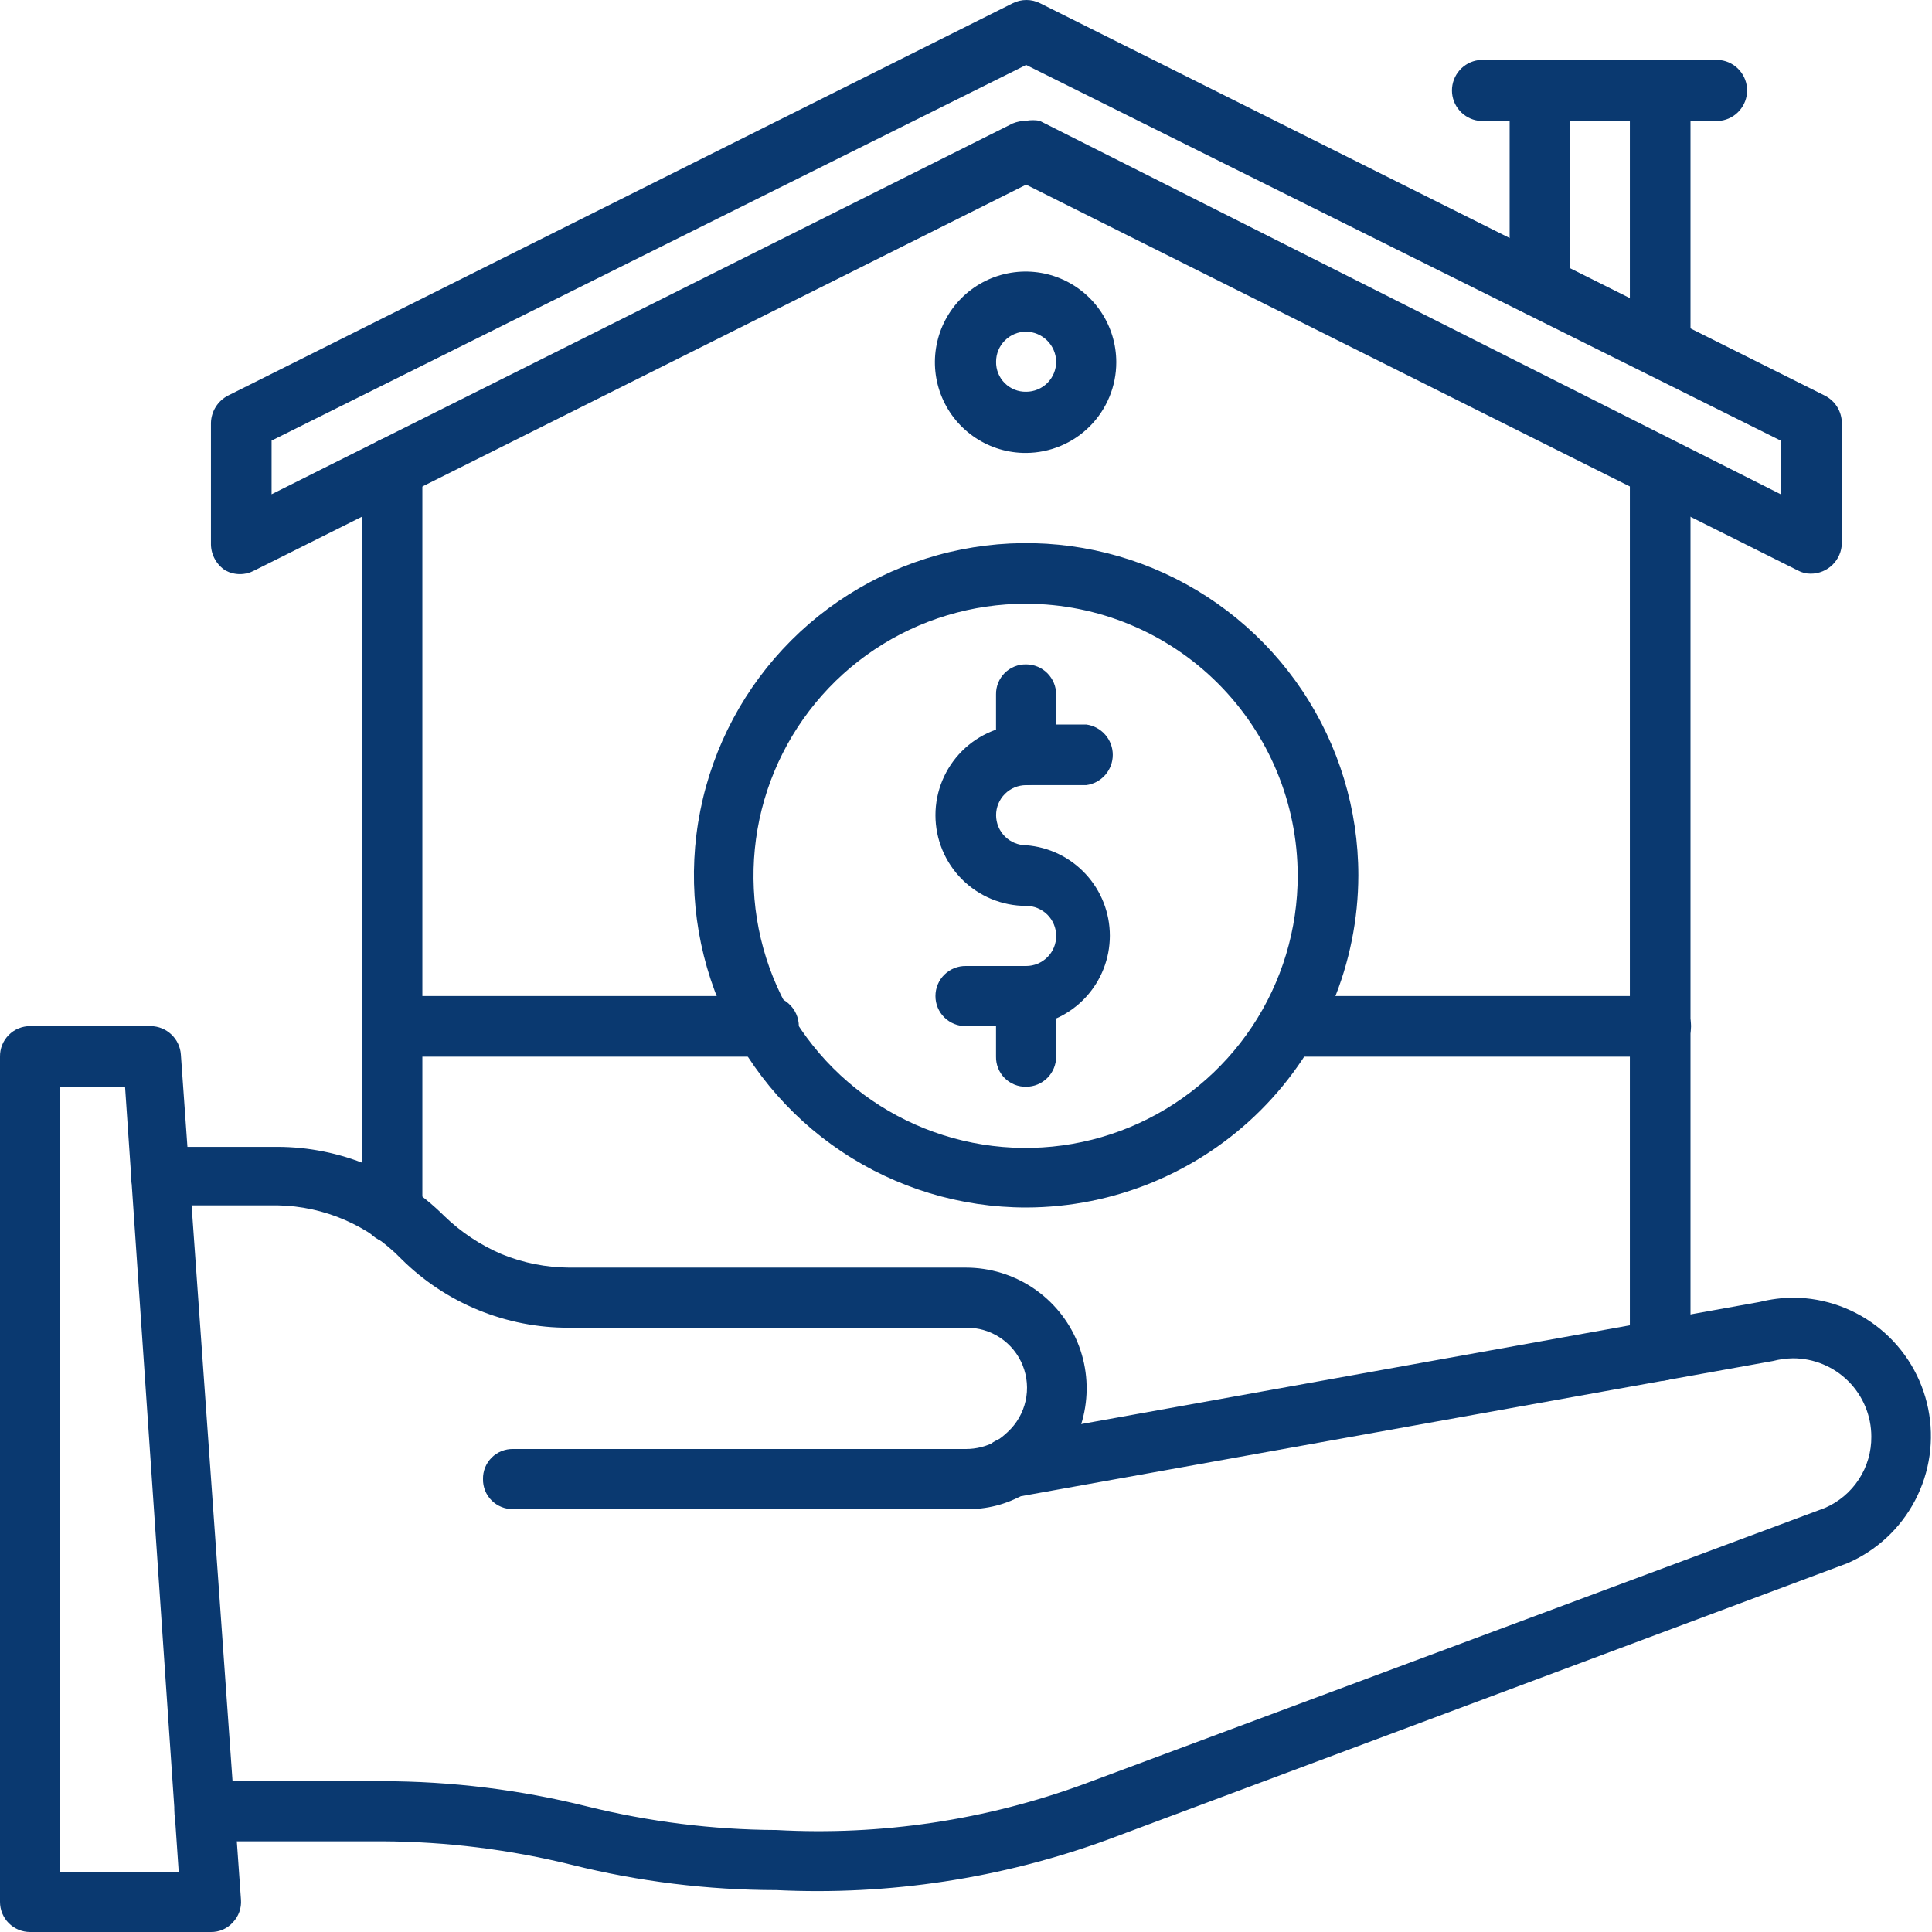
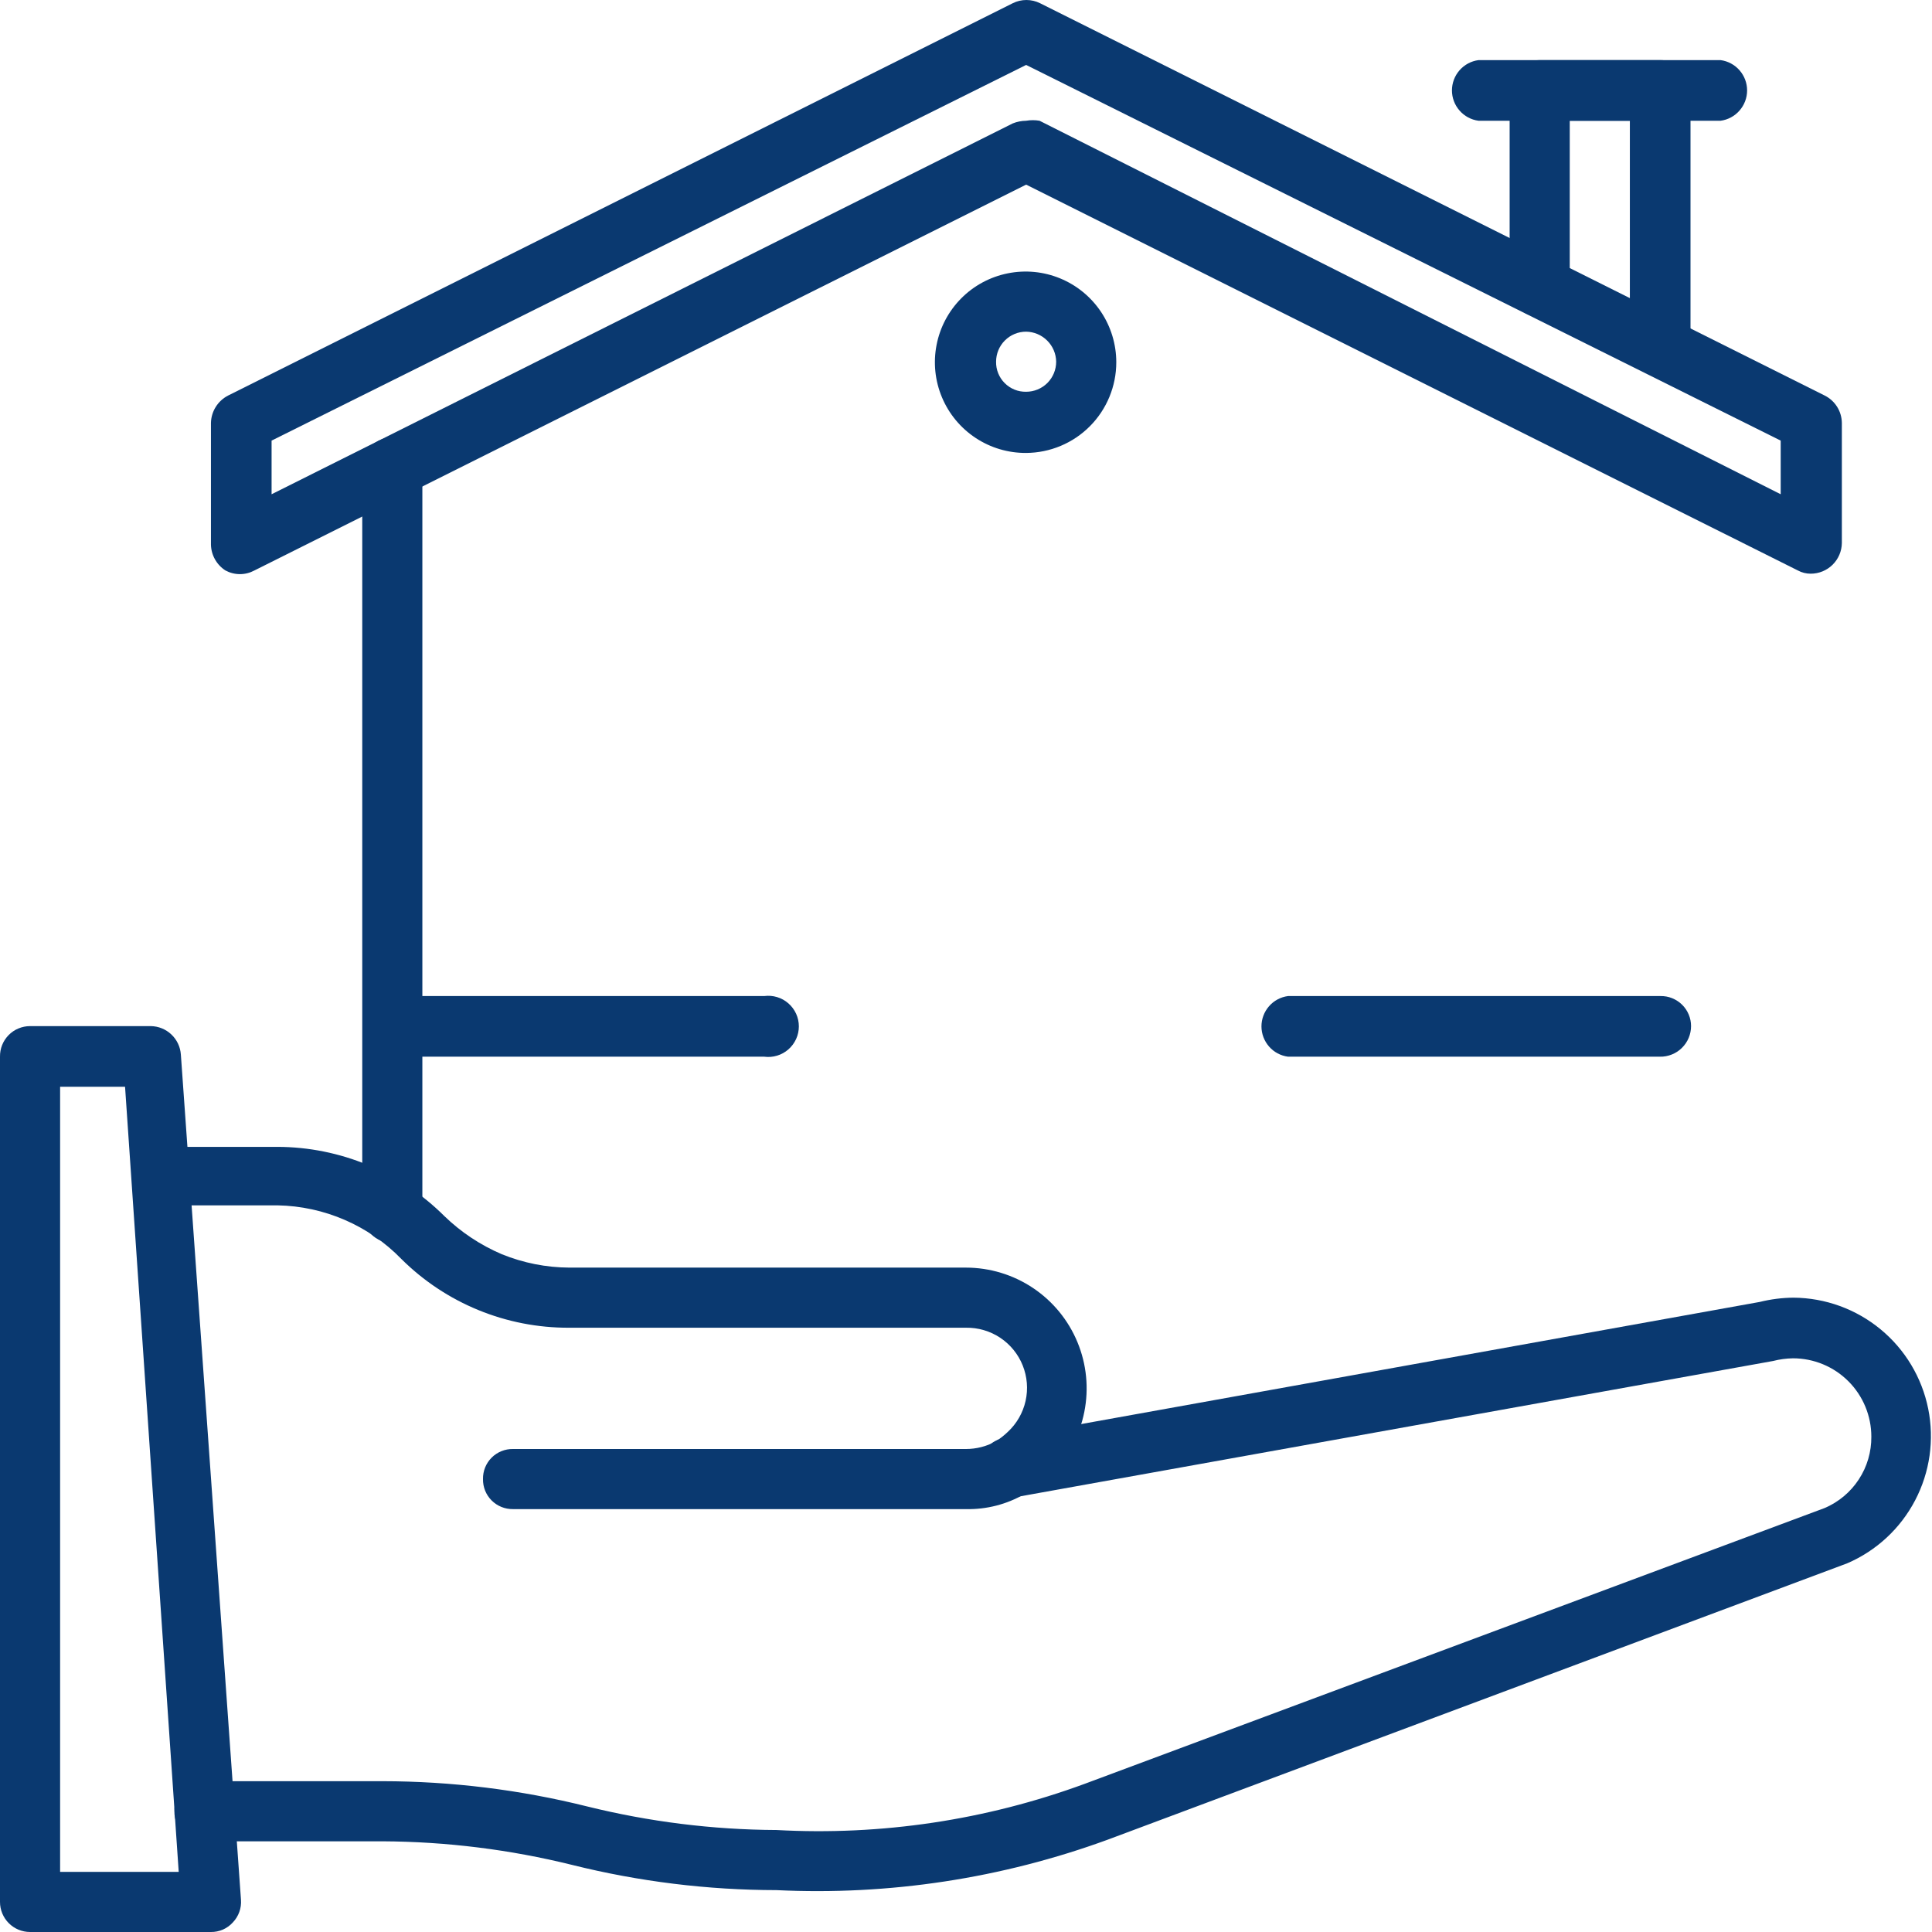
<svg xmlns="http://www.w3.org/2000/svg" width="70" height="70" viewBox="0 0 70 70" fill="none">
  <g clip-path="url(#clip0_11917_1194)">
    <path d="M7.642 70H1.089C0.8 70 0.523 69.885 0.319 69.681C0.115 69.477 0 69.2 0 68.911V38.286C-0.002 38.142 0.024 37.998 0.077 37.864C0.131 37.729 0.211 37.607 0.312 37.504C0.414 37.4 0.534 37.318 0.668 37.263C0.801 37.207 0.944 37.178 1.089 37.178H5.464C5.742 37.182 6.008 37.29 6.209 37.481C6.411 37.672 6.534 37.931 6.553 38.208L8.731 68.833C8.742 68.982 8.722 69.132 8.671 69.273C8.621 69.413 8.542 69.542 8.439 69.65C8.339 69.762 8.216 69.851 8.078 69.912C7.941 69.972 7.792 70.002 7.642 70ZM2.178 67.822H6.475L4.531 39.375H2.178V67.822Z" fill="#0A3970" />
    <path d="M28.135 68.483C25.638 68.48 23.15 68.173 20.727 67.569C18.481 67.013 16.177 66.726 13.863 66.714H7.407C7.264 66.716 7.121 66.69 6.988 66.636C6.854 66.583 6.733 66.502 6.632 66.401C6.53 66.299 6.45 66.178 6.396 66.045C6.342 65.912 6.316 65.769 6.319 65.625C6.316 65.481 6.342 65.338 6.396 65.205C6.45 65.072 6.53 64.951 6.632 64.849C6.733 64.748 6.854 64.667 6.988 64.614C7.121 64.56 7.264 64.534 7.407 64.536H13.863C16.36 64.539 18.848 64.846 21.271 65.45C23.517 66.006 25.821 66.294 28.135 66.305C31.931 66.514 35.729 65.945 39.296 64.633L66.11 54.639C66.616 54.423 67.047 54.063 67.348 53.602C67.65 53.142 67.807 52.603 67.802 52.053C67.802 51.3 67.503 50.578 66.97 50.045C66.438 49.513 65.716 49.214 64.963 49.214C64.72 49.218 64.479 49.25 64.243 49.311L36.769 54.25H36.574C36.43 54.253 36.288 54.226 36.154 54.172C36.021 54.119 35.9 54.039 35.798 53.937C35.697 53.835 35.617 53.714 35.563 53.581C35.509 53.448 35.483 53.305 35.485 53.161C35.487 52.901 35.582 52.65 35.754 52.453C35.925 52.257 36.161 52.129 36.419 52.092L63.757 47.172C64.158 47.073 64.569 47.02 64.982 47.017C66.134 47.025 67.248 47.43 68.136 48.163C69.025 48.895 69.634 49.911 69.862 51.04C70.09 52.169 69.923 53.341 69.388 54.361C68.854 55.382 67.985 56.187 66.927 56.642L40.132 66.656C36.295 68.059 32.216 68.68 28.135 68.483Z" fill="#0A3970" />
-     <path d="M35 54.678H18.589C18.445 54.68 18.302 54.654 18.169 54.6C18.036 54.547 17.915 54.466 17.813 54.365C17.711 54.263 17.631 54.142 17.577 54.009C17.524 53.875 17.497 53.733 17.5 53.589C17.497 53.445 17.524 53.302 17.577 53.169C17.631 53.036 17.711 52.915 17.813 52.813C17.915 52.711 18.036 52.631 18.169 52.578C18.302 52.524 18.445 52.497 18.589 52.5H35C35.373 52.5 35.741 52.407 36.069 52.228C36.23 52.127 36.38 52.01 36.517 51.878C36.839 51.578 37.063 51.187 37.159 50.758C37.255 50.328 37.218 49.879 37.054 49.471C36.89 49.062 36.605 48.713 36.239 48.469C35.872 48.226 35.44 48.099 35 48.106H20.611C19.486 48.11 18.371 47.892 17.33 47.465C16.289 47.038 15.342 46.41 14.544 45.617C13.363 44.401 11.748 43.702 10.053 43.672H5.833C5.689 43.675 5.547 43.648 5.413 43.595C5.28 43.541 5.159 43.461 5.057 43.359C4.956 43.258 4.876 43.136 4.822 43.003C4.768 42.87 4.742 42.727 4.744 42.583C4.759 42.305 4.881 42.043 5.083 41.851C5.286 41.659 5.554 41.552 5.833 41.553H10.053C12.32 41.558 14.494 42.46 16.1 44.061C16.703 44.645 17.408 45.113 18.18 45.442C18.958 45.759 19.79 45.924 20.63 45.928H35C35.865 45.929 36.71 46.186 37.428 46.666C38.147 47.147 38.707 47.83 39.038 48.629C39.369 49.428 39.456 50.307 39.287 51.155C39.119 52.003 38.703 52.783 38.092 53.395C37.798 53.679 37.472 53.927 37.119 54.133C36.476 54.506 35.743 54.694 35 54.678Z" fill="#0A3970" />
+     <path d="M35 54.678H18.589C18.445 54.68 18.302 54.654 18.169 54.6C18.036 54.547 17.915 54.466 17.813 54.365C17.711 54.263 17.631 54.142 17.577 54.009C17.524 53.875 17.497 53.733 17.5 53.589C17.497 53.445 17.524 53.302 17.577 53.169C17.631 53.036 17.711 52.915 17.813 52.813C17.915 52.711 18.036 52.631 18.169 52.578C18.302 52.524 18.445 52.497 18.589 52.5H35C35.373 52.5 35.741 52.407 36.069 52.228C36.23 52.127 36.38 52.01 36.517 51.878C36.839 51.578 37.063 51.187 37.159 50.758C37.255 50.328 37.218 49.879 37.054 49.471C36.89 49.062 36.605 48.713 36.239 48.469C35.872 48.226 35.44 48.099 35 48.106H20.611C19.486 48.11 18.371 47.892 17.33 47.465C16.289 47.038 15.342 46.41 14.544 45.617C13.363 44.401 11.748 43.702 10.053 43.672H5.833C5.689 43.675 5.547 43.648 5.413 43.595C5.28 43.541 5.159 43.461 5.057 43.359C4.956 43.258 4.876 43.136 4.822 43.003C4.759 42.305 4.881 42.043 5.083 41.851C5.286 41.659 5.554 41.552 5.833 41.553H10.053C12.32 41.558 14.494 42.46 16.1 44.061C16.703 44.645 17.408 45.113 18.18 45.442C18.958 45.759 19.79 45.924 20.63 45.928H35C35.865 45.929 36.71 46.186 37.428 46.666C38.147 47.147 38.707 47.83 39.038 48.629C39.369 49.428 39.456 50.307 39.287 51.155C39.119 52.003 38.703 52.783 38.092 53.395C37.798 53.679 37.472 53.927 37.119 54.133C36.476 54.506 35.743 54.694 35 54.678Z" fill="#0A3970" />
    <path d="M14.214 45.033C13.925 45.033 13.648 44.919 13.444 44.714C13.24 44.51 13.125 44.233 13.125 43.944V16.936C13.125 16.793 13.153 16.651 13.208 16.519C13.263 16.387 13.343 16.267 13.444 16.166C13.545 16.065 13.665 15.985 13.797 15.93C13.929 15.875 14.071 15.847 14.214 15.847C14.358 15.845 14.5 15.871 14.634 15.925C14.767 15.979 14.888 16.059 14.99 16.16C15.091 16.262 15.171 16.383 15.225 16.516C15.279 16.65 15.305 16.792 15.303 16.936V43.944C15.303 44.233 15.188 44.51 14.984 44.714C14.78 44.919 14.503 45.033 14.214 45.033Z" fill="#0A3970" />
-     <path d="M60.142 50.031C59.998 50.033 59.855 50.007 59.722 49.953C59.589 49.899 59.468 49.819 59.366 49.718C59.264 49.616 59.184 49.495 59.13 49.361C59.077 49.228 59.05 49.085 59.053 48.942V16.936C59.088 16.67 59.219 16.426 59.421 16.249C59.623 16.072 59.883 15.974 60.151 15.974C60.42 15.974 60.679 16.072 60.882 16.249C61.084 16.426 61.215 16.67 61.25 16.936V48.942C61.25 49.086 61.221 49.23 61.165 49.363C61.109 49.496 61.028 49.617 60.924 49.719C60.821 49.82 60.699 49.9 60.565 49.953C60.43 50.007 60.286 50.033 60.142 50.031Z" fill="#0A3970" />
    <path d="M65.606 20.786C65.444 20.787 65.283 20.747 65.14 20.669L37.179 6.689L9.218 20.669C9.056 20.756 8.876 20.802 8.693 20.802C8.509 20.802 8.329 20.756 8.168 20.669C8.011 20.568 7.881 20.43 7.79 20.268C7.698 20.105 7.648 19.923 7.643 19.736V15.322C7.648 15.116 7.708 14.915 7.818 14.741C7.927 14.567 8.082 14.425 8.265 14.331L36.693 0.117C36.846 0.04 37.016 -0 37.188 -0C37.361 -0 37.53 0.04 37.684 0.117L66.112 14.331C66.297 14.423 66.452 14.565 66.562 14.739C66.672 14.914 66.731 15.116 66.734 15.322V19.678C66.729 19.974 66.608 20.255 66.397 20.463C66.186 20.67 65.902 20.786 65.606 20.786ZM37.179 4.375C37.34 4.347 37.504 4.347 37.665 4.375L64.518 17.908V15.964L37.179 2.353L9.84 15.964V17.908L36.693 4.472C36.847 4.41 37.012 4.377 37.179 4.375Z" fill="#0A3970" />
    <path d="M37.179 16.411C36.528 16.415 35.891 16.226 35.348 15.867C34.805 15.508 34.38 14.996 34.129 14.396C33.877 13.796 33.809 13.135 33.934 12.496C34.058 11.857 34.37 11.27 34.829 10.808C35.287 10.347 35.873 10.032 36.511 9.904C37.149 9.775 37.811 9.839 38.412 10.087C39.014 10.335 39.528 10.757 39.89 11.297C40.252 11.838 40.445 12.474 40.445 13.125C40.445 13.993 40.102 14.826 39.49 15.442C38.878 16.058 38.047 16.406 37.179 16.411ZM37.179 12.017C36.89 12.017 36.613 12.131 36.409 12.336C36.204 12.54 36.09 12.817 36.09 13.105C36.087 13.249 36.113 13.392 36.167 13.525C36.221 13.659 36.301 13.78 36.403 13.881C36.504 13.983 36.626 14.063 36.759 14.117C36.892 14.171 37.035 14.197 37.179 14.194C37.467 14.194 37.744 14.08 37.949 13.876C38.153 13.671 38.267 13.394 38.267 13.105C38.263 12.818 38.146 12.544 37.943 12.341C37.74 12.138 37.466 12.022 37.179 12.017Z" fill="#0A3970" />
    <path d="M60.142 13.611C59.999 13.611 59.857 13.583 59.725 13.528C59.593 13.473 59.473 13.393 59.372 13.292C59.271 13.191 59.191 13.071 59.136 12.939C59.081 12.807 59.053 12.665 59.053 12.522V4.375H56.875V10.383C56.878 10.527 56.852 10.67 56.798 10.803C56.744 10.936 56.664 11.057 56.562 11.159C56.461 11.261 56.339 11.341 56.206 11.395C56.073 11.448 55.93 11.475 55.786 11.472C55.643 11.475 55.5 11.448 55.367 11.395C55.233 11.341 55.112 11.261 55.011 11.159C54.909 11.057 54.829 10.936 54.775 10.803C54.721 10.67 54.695 10.527 54.697 10.383V3.286C54.695 3.142 54.721 2.998 54.775 2.863C54.828 2.729 54.908 2.607 55.009 2.504C55.111 2.4 55.232 2.318 55.365 2.263C55.498 2.207 55.642 2.178 55.786 2.178H60.142C60.288 2.175 60.434 2.202 60.569 2.257C60.705 2.312 60.828 2.393 60.931 2.497C61.035 2.6 61.117 2.723 61.171 2.859C61.226 2.995 61.253 3.14 61.25 3.286V12.581C61.23 12.861 61.105 13.123 60.899 13.315C60.694 13.506 60.423 13.612 60.142 13.611Z" fill="#0A3970" />
    <path d="M62.339 4.375H53.569C53.303 4.34 53.059 4.209 52.882 4.006C52.705 3.804 52.607 3.545 52.607 3.276C52.607 3.008 52.705 2.748 52.882 2.546C53.059 2.344 53.303 2.213 53.569 2.178H62.339C62.605 2.213 62.849 2.344 63.026 2.546C63.203 2.748 63.301 3.008 63.301 3.276C63.301 3.545 63.203 3.804 63.026 4.006C62.849 4.209 62.605 4.34 62.339 4.375Z" fill="#0A3970" />
-     <path d="M37.179 43.75C34.798 43.75 32.471 43.044 30.492 41.722C28.512 40.399 26.97 38.519 26.059 36.32C25.148 34.121 24.909 31.701 25.374 29.366C25.838 27.031 26.985 24.886 28.668 23.203C30.351 21.52 32.496 20.373 34.831 19.909C37.165 19.445 39.585 19.683 41.785 20.594C43.984 21.505 45.864 23.048 47.186 25.027C48.509 27.006 49.215 29.333 49.215 31.714C49.21 34.904 47.94 37.963 45.684 40.219C43.428 42.475 40.369 43.745 37.179 43.75ZM37.179 21.875C35.227 21.871 33.319 22.447 31.694 23.528C30.07 24.61 28.804 26.15 28.055 27.952C27.306 29.754 27.11 31.738 27.489 33.652C27.869 35.566 28.808 37.324 30.188 38.704C31.568 40.084 33.327 41.023 35.241 41.403C37.155 41.783 39.139 41.586 40.941 40.837C42.743 40.089 44.282 38.822 45.364 37.198C46.446 35.574 47.021 33.665 47.018 31.714C47.012 29.106 45.974 26.607 44.13 24.762C42.286 22.918 39.787 21.88 37.179 21.875Z" fill="#0A3970" />
-     <path d="M37.179 37.178H35.001C34.856 37.18 34.713 37.154 34.578 37.1C34.444 37.047 34.322 36.967 34.218 36.866C34.115 36.764 34.033 36.644 33.977 36.51C33.921 36.377 33.893 36.233 33.893 36.089C33.893 35.944 33.921 35.801 33.977 35.668C34.033 35.534 34.115 35.413 34.218 35.312C34.322 35.211 34.444 35.131 34.578 35.077C34.713 35.024 34.856 34.997 35.001 35H37.179C37.322 35 37.463 34.972 37.595 34.917C37.727 34.862 37.847 34.782 37.949 34.681C38.05 34.58 38.13 34.46 38.185 34.328C38.239 34.196 38.268 34.054 38.268 33.911C38.268 33.768 38.239 33.627 38.185 33.494C38.13 33.362 38.05 33.242 37.949 33.141C37.847 33.04 37.727 32.96 37.595 32.905C37.463 32.85 37.322 32.822 37.179 32.822C36.307 32.822 35.471 32.476 34.855 31.86C34.239 31.244 33.893 30.408 33.893 29.536C33.893 28.665 34.239 27.829 34.855 27.212C35.471 26.596 36.307 26.25 37.179 26.25H39.356C39.623 26.285 39.867 26.416 40.044 26.619C40.221 26.821 40.318 27.08 40.318 27.349C40.318 27.617 40.221 27.877 40.044 28.079C39.867 28.281 39.623 28.412 39.356 28.447H37.179C36.89 28.447 36.613 28.562 36.409 28.766C36.205 28.97 36.09 29.247 36.09 29.536C36.09 29.825 36.205 30.102 36.409 30.306C36.613 30.51 36.89 30.625 37.179 30.625C38.004 30.689 38.775 31.061 39.337 31.669C39.9 32.276 40.212 33.074 40.212 33.901C40.212 34.729 39.9 35.526 39.337 36.134C38.775 36.741 38.004 37.114 37.179 37.178Z" fill="#0A3970" />
-     <path d="M37.177 39.375C37.033 39.378 36.891 39.351 36.757 39.297C36.624 39.244 36.503 39.164 36.401 39.062C36.3 38.96 36.219 38.839 36.166 38.706C36.112 38.573 36.085 38.43 36.088 38.286V36.089C36.085 35.945 36.112 35.802 36.166 35.669C36.219 35.536 36.3 35.415 36.401 35.313C36.503 35.211 36.624 35.131 36.757 35.078C36.891 35.024 37.033 34.997 37.177 35C37.466 35 37.743 35.115 37.947 35.319C38.151 35.523 38.266 35.8 38.266 36.089V38.286C38.266 38.575 38.151 38.852 37.947 39.056C37.743 39.26 37.466 39.375 37.177 39.375Z" fill="#0A3970" />
-     <path d="M37.177 28.447C37.033 28.45 36.891 28.424 36.757 28.37C36.624 28.316 36.503 28.236 36.401 28.134C36.3 28.032 36.219 27.911 36.166 27.778C36.112 27.645 36.085 27.502 36.088 27.358V25.161C36.085 25.017 36.112 24.875 36.166 24.741C36.219 24.608 36.3 24.487 36.401 24.385C36.503 24.284 36.624 24.203 36.757 24.15C36.891 24.096 37.033 24.07 37.177 24.072C37.466 24.072 37.743 24.187 37.947 24.391C38.151 24.595 38.266 24.872 38.266 25.161V27.358C38.261 27.645 38.145 27.92 37.941 28.123C37.738 28.326 37.464 28.442 37.177 28.447Z" fill="#0A3970" />
    <path d="M60.142 38.286H46.667C46.401 38.251 46.156 38.12 45.98 37.918C45.803 37.715 45.705 37.456 45.705 37.188C45.705 36.919 45.803 36.66 45.98 36.457C46.156 36.255 46.401 36.124 46.667 36.089H60.161C60.306 36.086 60.45 36.112 60.584 36.166C60.718 36.22 60.841 36.3 60.944 36.401C61.047 36.502 61.129 36.623 61.185 36.757C61.241 36.89 61.27 37.033 61.27 37.178C61.27 37.325 61.24 37.471 61.184 37.606C61.127 37.742 61.043 37.865 60.938 37.968C60.833 38.072 60.709 38.153 60.572 38.207C60.435 38.262 60.289 38.289 60.142 38.286Z" fill="#0A3970" />
    <path d="M27.689 38.286H14.194C13.928 38.251 13.684 38.12 13.507 37.918C13.33 37.715 13.232 37.456 13.232 37.188C13.232 36.919 13.33 36.66 13.507 36.457C13.684 36.255 13.928 36.124 14.194 36.089H27.689C27.845 36.068 28.004 36.081 28.156 36.127C28.307 36.172 28.447 36.25 28.565 36.354C28.684 36.458 28.779 36.586 28.845 36.73C28.91 36.873 28.944 37.03 28.944 37.188C28.944 37.345 28.91 37.502 28.845 37.645C28.779 37.789 28.684 37.917 28.565 38.021C28.447 38.125 28.307 38.203 28.156 38.248C28.004 38.294 27.845 38.307 27.689 38.286Z" fill="#0A3970" />
  </g>
  <defs>
    <clipPath id="clip0_11917_1194">
      <rect width="70" height="70" fill="white" />
    </clipPath>
  </defs>
</svg>